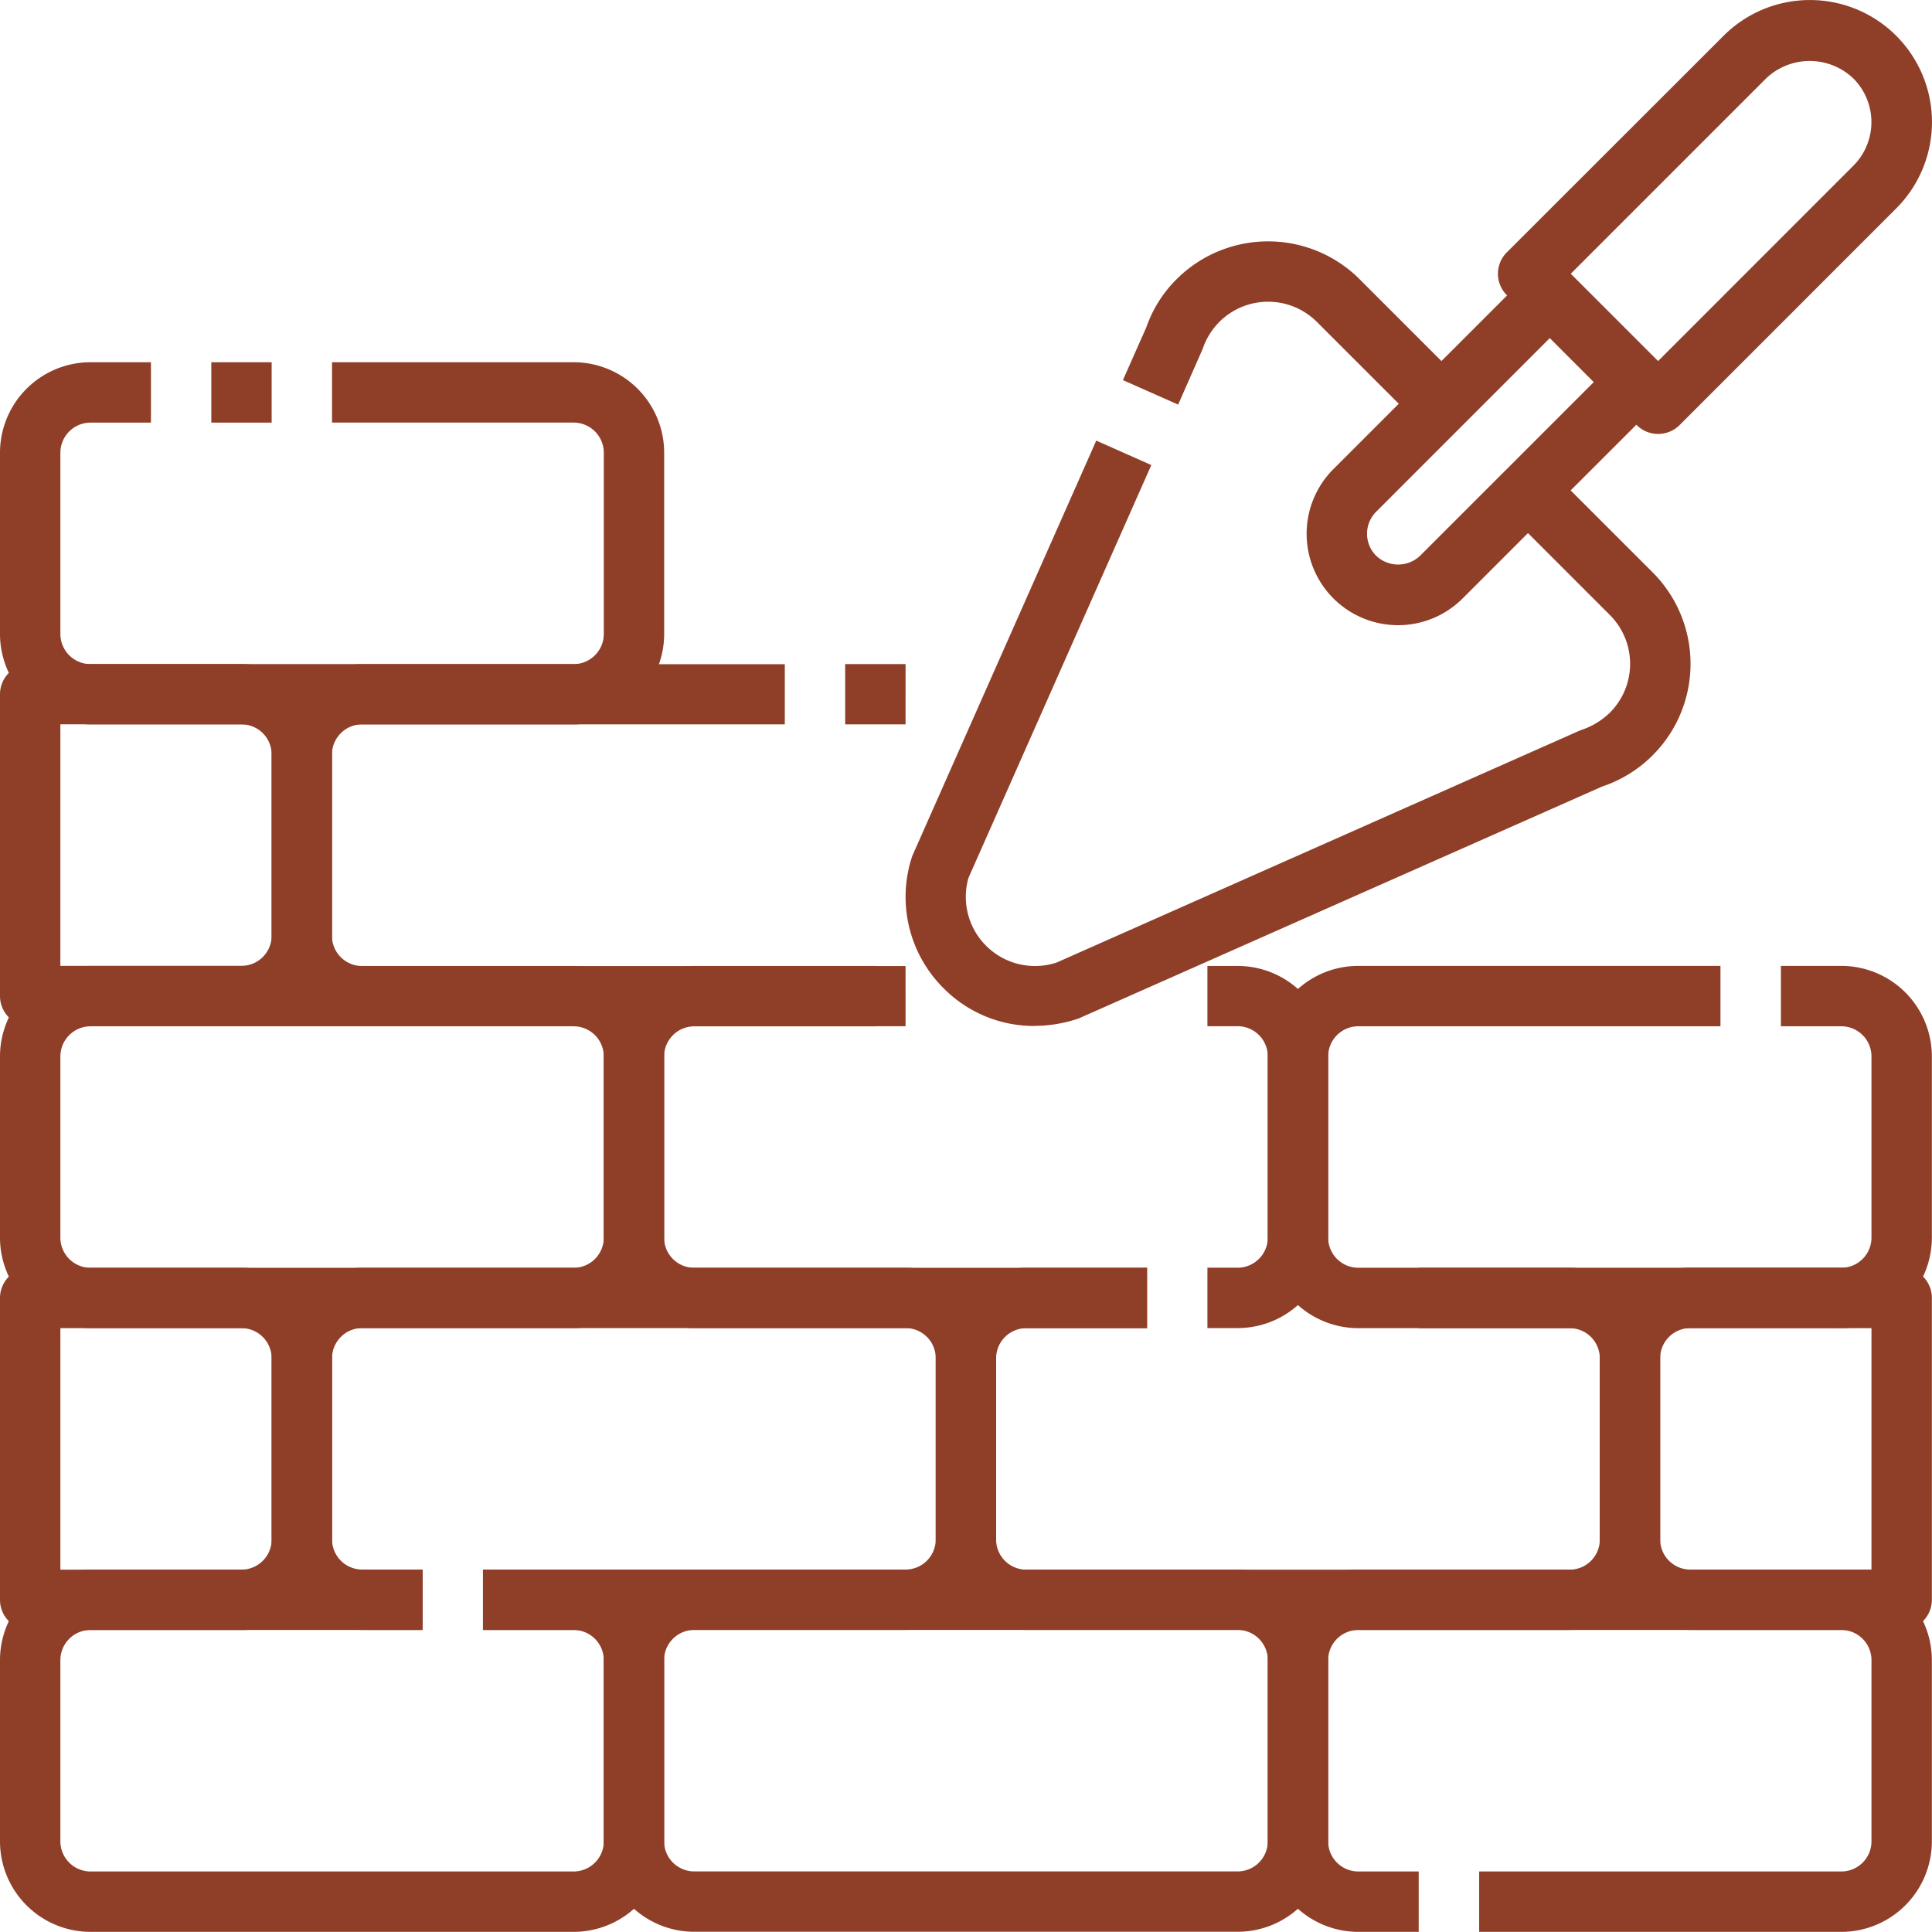
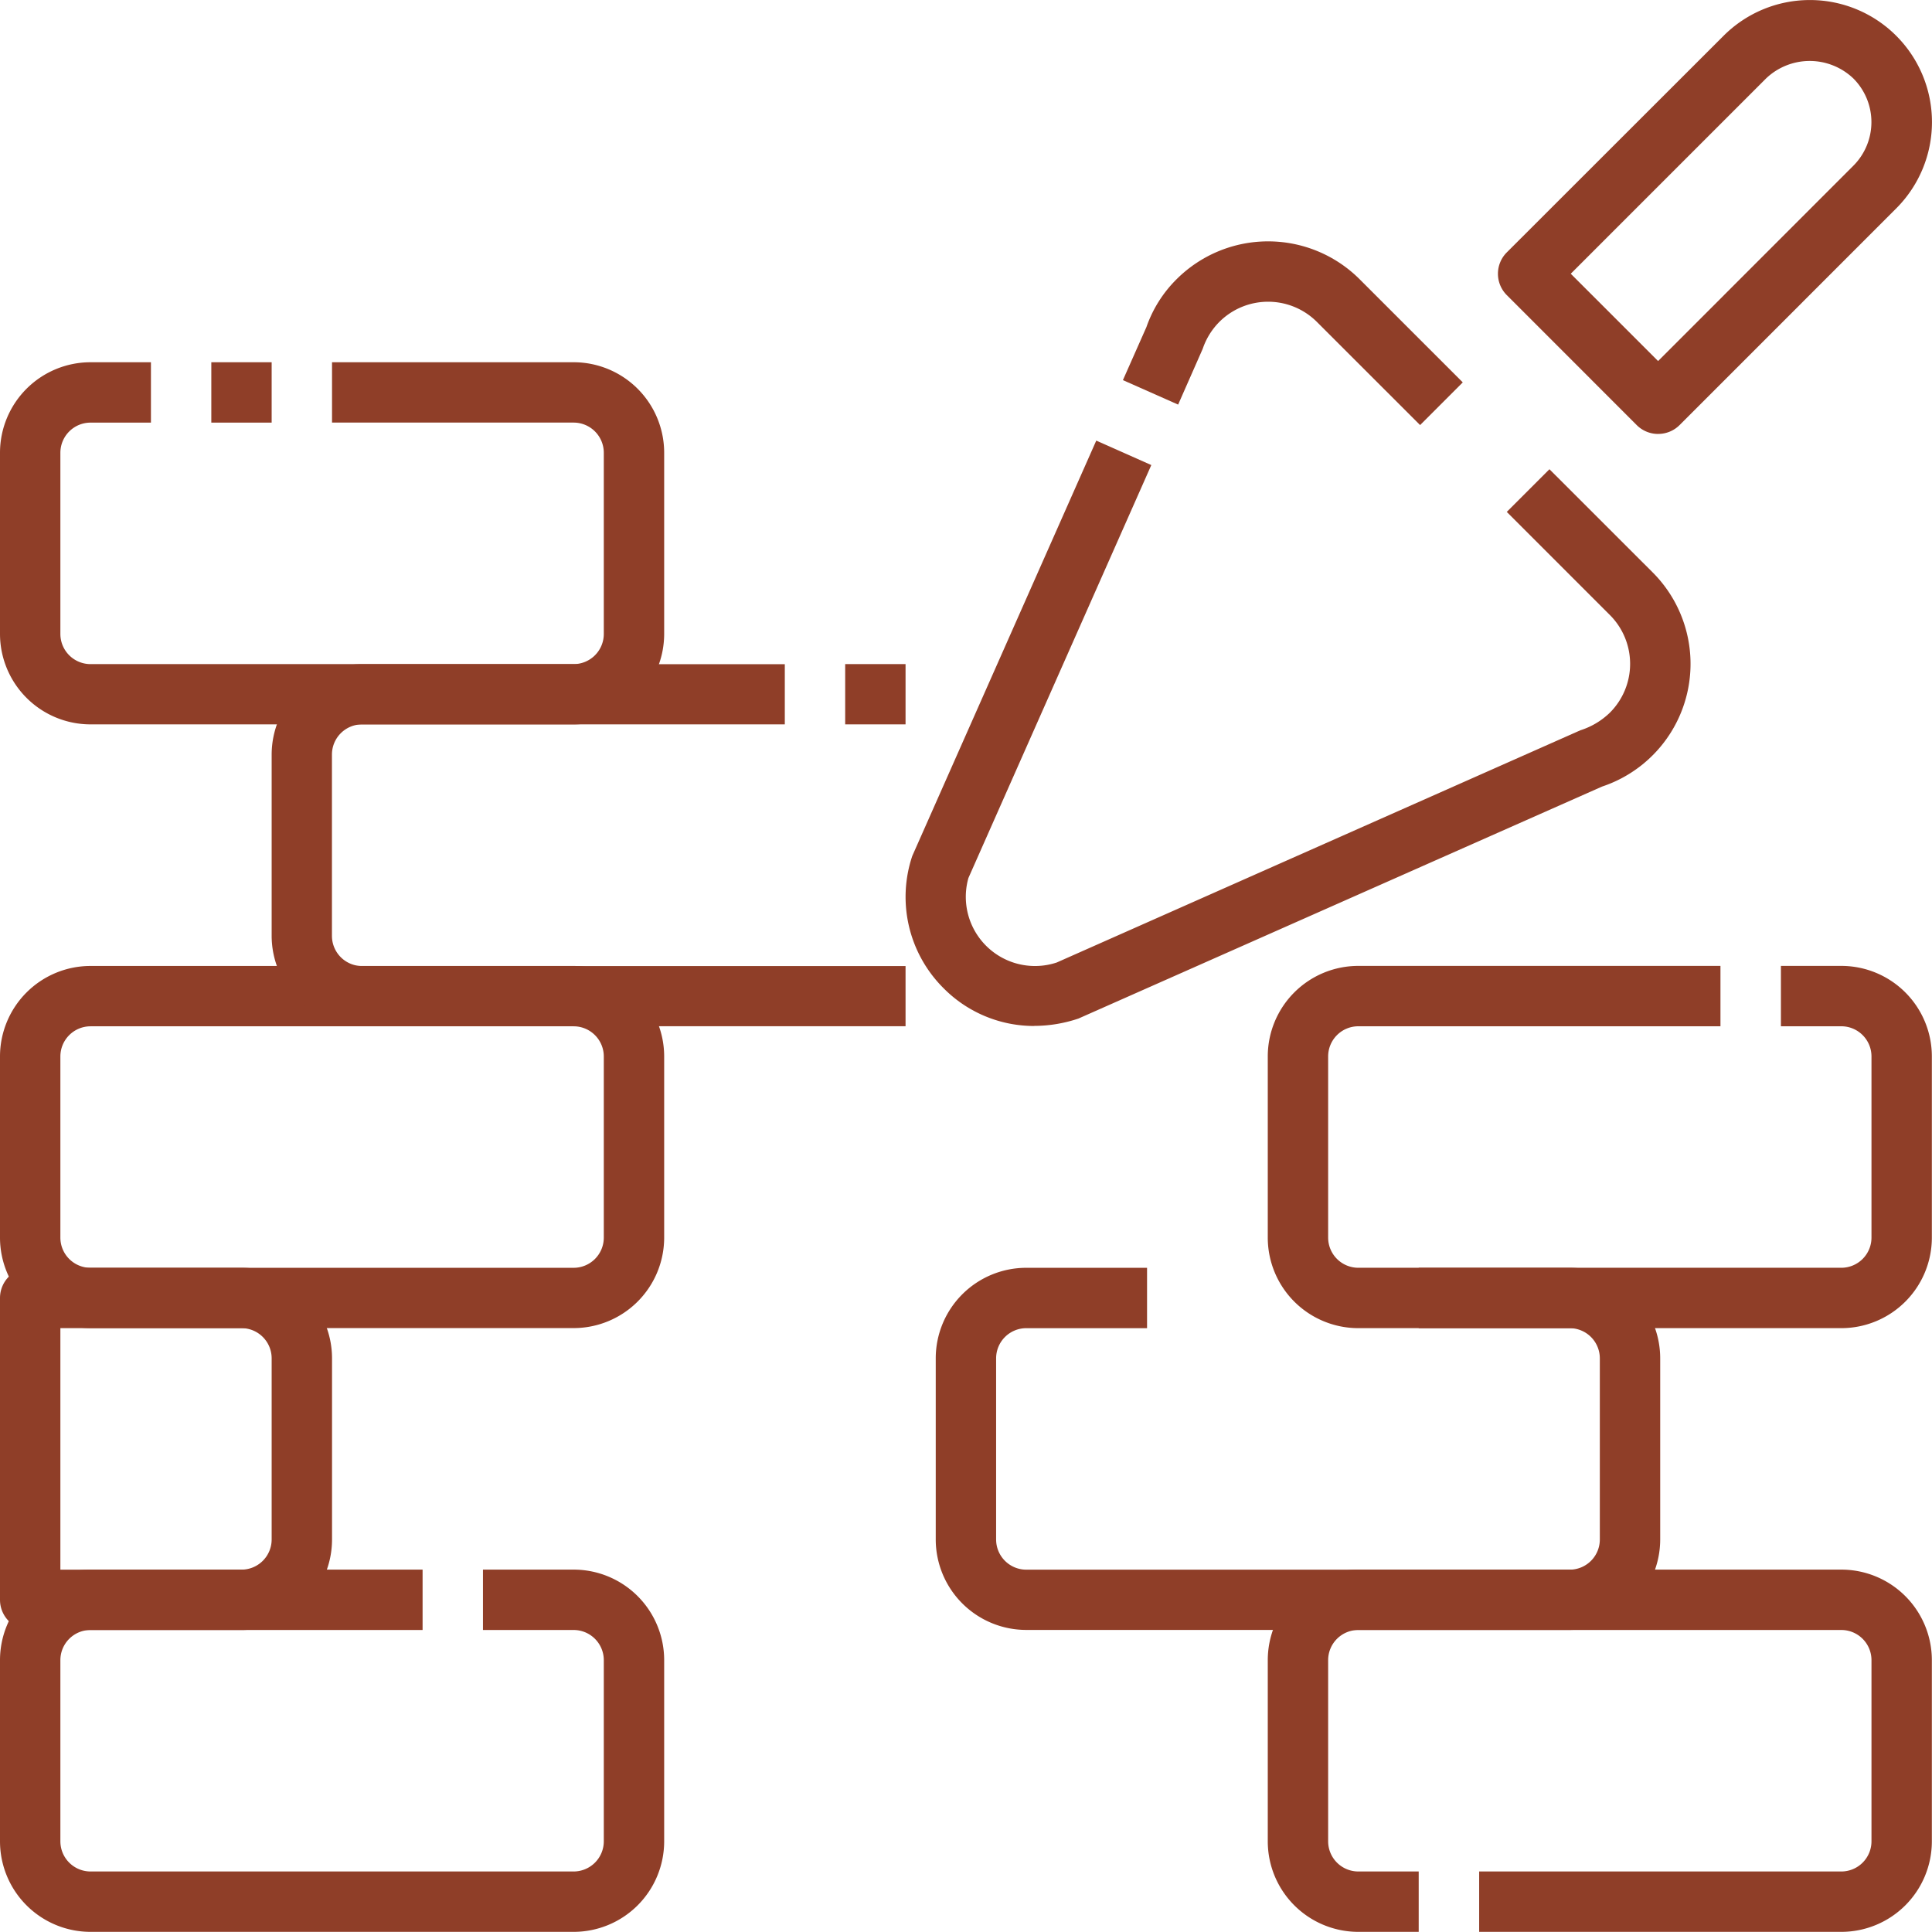
<svg xmlns="http://www.w3.org/2000/svg" id="SvgjsG1028" width="66.689" height="66.684" viewBox="0 0 66.689 66.684">
  <g id="Group_9" data-name="Group 9" transform="translate(0 0)">
    <path id="Path_2" data-name="Path 2" d="M402.523,14.979a1.042,1.042,0,0,1-.737-.305L397.3,10.186a1.042,1.042,0,0,1,0-1.473l7.484-7.478a4.214,4.214,0,0,1,5.959,0h0a4.214,4.214,0,0,1,0,5.959h0l-7.478,7.479a1.042,1.042,0,0,1-.742.305Zm-3.014-5.53,3.014,3.014,6.74-6.742a2.131,2.131,0,0,0,0-3.013,2.182,2.182,0,0,0-3.013,0Z" transform="translate(-345.289 0)" fill="#8f3e28" />
-     <path id="Path_3" data-name="Path 3" d="M349.457,84.758a3.156,3.156,0,0,1-2.232-5.388l6.731-6.731,1.473,1.473L348.7,80.843a1.073,1.073,0,0,0,0,1.518h0a1.1,1.1,0,0,0,1.518,0l6.731-6.731L358.42,77.1l-6.731,6.731A3.148,3.148,0,0,1,349.457,84.758Z" transform="translate(-301.198 -63.178)" fill="#8f3e28" />
    <path id="Path_4" data-name="Path 4" d="M35.7,91.057a4.393,4.393,0,0,1-3.126-1.3,4.443,4.443,0,0,1-1.084-4.569l6.351-14.337,1.9.844L33.428,85.949a2.388,2.388,0,0,0,3.048,2.917l18.073-8.015a2.59,2.59,0,0,0,1.024-.612,2.383,2.383,0,0,0,0-3.365l-3.562-3.562,1.473-1.473L57.047,75.4A4.465,4.465,0,0,1,55.3,82.793L37.227,90.8a4.8,4.8,0,0,1-1.531.254ZM49.019,70.315l-3.563-3.562a2.383,2.383,0,0,0-3.366,0,2.413,2.413,0,0,0-.575.93l-.848,1.925-1.906-.845.812-1.833a4.33,4.33,0,0,1,1.042-1.651,4.471,4.471,0,0,1,6.315,0l3.562,3.562ZM19.8,122.326H3.126A3.126,3.126,0,0,1,0,119.2v-6.252a3.126,3.126,0,0,1,3.126-3.126H14.587v2.084H3.126a1.042,1.042,0,0,0-1.042,1.042V119.2a1.042,1.042,0,0,0,1.042,1.042H19.8a1.042,1.042,0,0,0,1.042-1.042v-6.252a1.042,1.042,0,0,0-1.042-1.042H16.671v-2.084H19.8a3.126,3.126,0,0,1,3.126,3.126V119.2a3.126,3.126,0,0,1-3.126,3.126Z" transform="translate(0 -55.642)" fill="#8f3e28" />
-     <path id="Path_5" data-name="Path 5" d="M181.881,428.5H163.126A3.126,3.126,0,0,1,160,425.376v-6.252A3.126,3.126,0,0,1,163.126,416h18.755a3.126,3.126,0,0,1,3.126,3.126v6.252A3.126,3.126,0,0,1,181.881,428.5Zm-18.755-10.419a1.042,1.042,0,0,0-1.042,1.042v6.252a1.042,1.042,0,0,0,1.042,1.042h18.755a1.042,1.042,0,0,0,1.042-1.042v-6.252a1.042,1.042,0,0,0-1.042-1.042Z" transform="translate(-139.161 -361.819)" fill="#8f3e28" />
-     <path id="Path_6" data-name="Path 6" d="M93.881,348.5H79.294v-2.084H93.881a1.042,1.042,0,0,0,1.042-1.042v-6.252a1.042,1.042,0,0,0-1.042-1.042H75.126a1.042,1.042,0,0,0-1.042,1.042v6.252a1.042,1.042,0,0,0,1.042,1.042H77.21V348.5H75.126A3.126,3.126,0,0,1,72,345.376v-6.252A3.126,3.126,0,0,1,75.126,336H93.881a3.126,3.126,0,0,1,3.126,3.126v6.252A3.126,3.126,0,0,1,93.881,348.5Z" transform="translate(-62.623 -292.238)" fill="#8f3e28" />
    <path id="Path_7" data-name="Path 7" d="M269.881,348.5H251.126A3.126,3.126,0,0,1,248,345.376v-6.252A3.126,3.126,0,0,1,251.126,336h4.168v2.084h-4.168a1.042,1.042,0,0,0-1.042,1.042v6.252a1.042,1.042,0,0,0,1.042,1.042h18.755a1.042,1.042,0,0,0,1.042-1.042v-6.252a1.042,1.042,0,0,0-1.042-1.042h-5.21V336h5.21a3.126,3.126,0,0,1,3.126,3.126v6.252A3.126,3.126,0,0,1,269.881,348.5Z" transform="translate(-215.7 -292.238)" fill="#8f3e28" />
    <path id="Path_8" data-name="Path 8" d="M63.558,289.341h-12.5v-2.084h12.5a1.042,1.042,0,0,0,1.042-1.042v-6.252a1.042,1.042,0,0,0-1.042-1.042H46.887a1.042,1.042,0,0,0-1.042,1.042v6.252a1.042,1.042,0,0,0,1.042,1.042h2.084v2.084H46.887a3.126,3.126,0,0,1-3.126-3.126v-6.252a3.126,3.126,0,0,1,3.126-3.126H63.558a3.126,3.126,0,0,1,3.126,3.126v6.252A3.126,3.126,0,0,1,63.558,289.341ZM19.8,268.5H3.126A3.126,3.126,0,0,1,0,265.376v-6.252A3.126,3.126,0,0,1,3.126,256H19.8a3.126,3.126,0,0,1,3.126,3.126v6.252A3.126,3.126,0,0,1,19.8,268.5ZM3.126,258.083a1.042,1.042,0,0,0-1.042,1.042v6.252a1.042,1.042,0,0,0,1.042,1.042H19.8a1.042,1.042,0,0,0,1.042-1.042v-6.252a1.042,1.042,0,0,0-1.042-1.042Z" transform="translate(0 -222.657)" fill="#8f3e28" />
-     <path id="Path_9" data-name="Path 9" d="M178.755,268.5H163.126A3.126,3.126,0,0,1,160,265.376v-6.252A3.126,3.126,0,0,1,163.126,256h6.252v2.084h-6.252a1.042,1.042,0,0,0-1.042,1.042v6.252a1.042,1.042,0,0,0,1.042,1.042h15.629Zm3.126,0h-1.042v-2.084h1.042a1.042,1.042,0,0,0,1.042-1.042v-6.252a1.042,1.042,0,0,0-1.042-1.042h-1.042V256h1.042a3.126,3.126,0,0,1,3.126,3.126v6.252A3.126,3.126,0,0,1,181.881,268.5Z" transform="translate(-139.161 -222.657)" fill="#8f3e28" />
    <path id="Path_10" data-name="Path 10" d="M63.558,129.341H46.887a3.126,3.126,0,0,1-3.126-3.126v-6.252a3.126,3.126,0,0,1,3.126-3.126h12.5v2.084h-12.5a1.042,1.042,0,0,0-1.042,1.042v6.252a1.042,1.042,0,0,0,1.042,1.042H63.558a1.042,1.042,0,0,0,1.042-1.042v-6.252a1.042,1.042,0,0,0-1.042-1.042H61.474v-2.084h2.084a3.126,3.126,0,0,1,3.126,3.126v6.252A3.126,3.126,0,0,1,63.558,129.341ZM19.8,108.5H3.126A3.126,3.126,0,0,1,0,105.376V99.125A3.126,3.126,0,0,1,3.126,96H5.21v2.084H3.126a1.042,1.042,0,0,0-1.042,1.042v6.252a1.042,1.042,0,0,0,1.042,1.042H19.8a1.042,1.042,0,0,0,1.042-1.042V99.125A1.042,1.042,0,0,0,19.8,98.083H11.461V96H19.8a3.126,3.126,0,0,1,3.126,3.126v6.252A3.126,3.126,0,0,1,19.8,108.5Z" transform="translate(0 -83.496)" fill="#8f3e28" />
    <path id="Path_11" data-name="Path 11" d="M7.294,96H9.377v2.084H7.294Zm1.042,43.761H1.042A1.042,1.042,0,0,1,0,138.719V128.3a1.042,1.042,0,0,1,1.042-1.042H8.335a3.126,3.126,0,0,1,3.126,3.126v6.252A3.126,3.126,0,0,1,8.335,139.761Zm-6.252-2.084H8.335a1.042,1.042,0,0,0,1.042-1.042v-6.252a1.042,1.042,0,0,0-1.042-1.042H2.084Zm27.09-31.258h2.084V108.5H29.174Zm2.084,12.5H12.5A3.126,3.126,0,0,1,9.377,115.8v-6.252a3.126,3.126,0,0,1,3.126-3.126H27.09V108.5H12.5a1.042,1.042,0,0,0-1.042,1.042V115.8a1.042,1.042,0,0,0,1.042,1.042H31.258Z" transform="translate(0 -83.496)" fill="#8f3e28" />
-     <path id="Path_12" data-name="Path 12" d="M8.335,188.5H1.042A1.042,1.042,0,0,1,0,187.46V177.041A1.042,1.042,0,0,1,1.042,176H8.335a3.126,3.126,0,0,1,3.126,3.126v6.252A3.126,3.126,0,0,1,8.335,188.5Zm-6.252-2.084H8.335a1.042,1.042,0,0,0,1.042-1.042v-6.252a1.042,1.042,0,0,0-1.042-1.042H2.084Zm63.558,22.923H58.348a3.126,3.126,0,0,1-3.126-3.126v-6.252a3.126,3.126,0,0,1,3.126-3.126h7.294a1.042,1.042,0,0,1,1.042,1.042V208.3A1.042,1.042,0,0,1,65.642,209.341Zm-7.294-10.419a1.042,1.042,0,0,0-1.042,1.042v6.252a1.042,1.042,0,0,0,1.042,1.042H64.6v-8.335Z" transform="translate(0 -153.077)" fill="#8f3e28" />
  </g>
</svg>